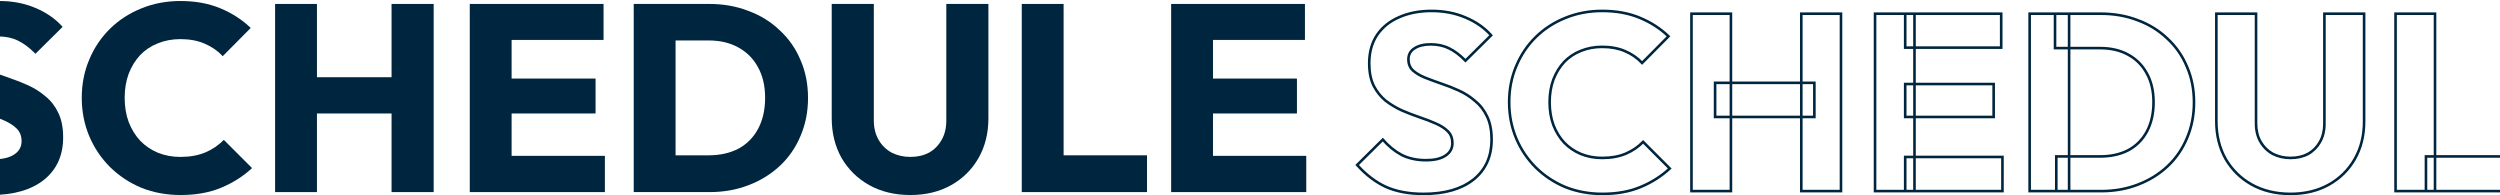
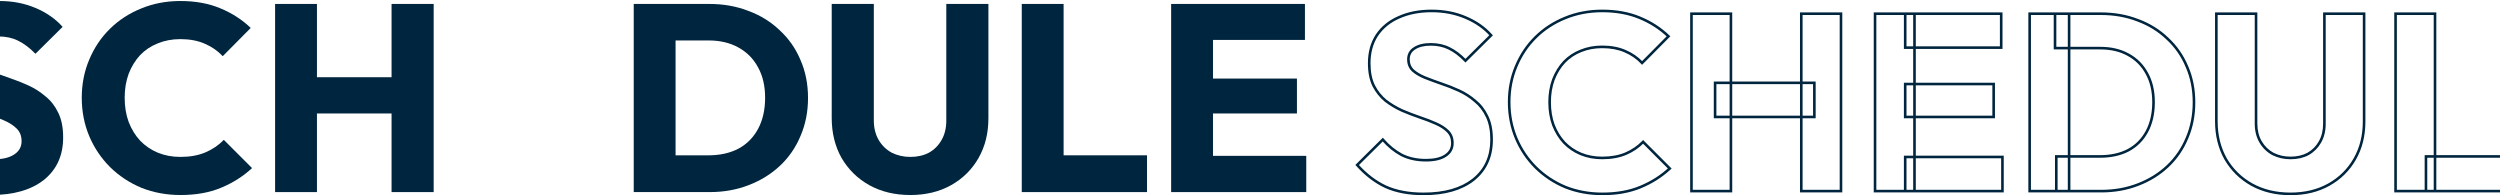
<svg xmlns="http://www.w3.org/2000/svg" width="1920" height="150" viewBox="0 0 1920 150" fill="none">
  <path d="M899.441 147.524V3.027H931.575V147.524H899.441ZM924.002 147.524V119.689H1003.21V147.524H924.002ZM924.002 87.146V60.335H996.046V87.146H924.002ZM924.002 30.657V3.027H1002.19V30.657H924.002Z" fill="#00253E" />
  <path d="M784.714 147.524V3.027H816.847V147.524H784.714ZM809.479 147.524V119.28H880.909V147.524H809.479Z" fill="#00253E" />
  <path d="M699.132 149.775C687.261 149.775 676.754 147.251 667.612 142.203C658.607 137.154 651.512 130.195 646.327 121.326C641.278 112.321 638.754 102.087 638.754 90.626V3.027H671.092V92.468C671.092 98.199 672.32 103.179 674.776 107.409C677.232 111.639 680.575 114.913 684.805 117.233C689.171 119.416 693.947 120.508 699.132 120.508C704.59 120.508 709.365 119.416 713.459 117.233C717.552 114.913 720.759 111.707 723.078 107.613C725.534 103.384 726.762 98.403 726.762 92.672V3.027H759.1V90.83C759.1 102.292 756.576 112.457 751.527 121.326C746.479 130.195 739.452 137.154 730.446 142.203C721.441 147.251 711.003 149.775 699.132 149.775Z" fill="#00253E" />
  <path d="M508.398 147.524V119.28H544.215C552.948 119.28 560.589 117.574 567.139 114.163C573.688 110.615 578.737 105.498 582.284 98.813C585.832 92.127 587.606 84.213 587.606 75.071C587.606 65.929 585.764 58.083 582.079 51.534C578.532 44.984 573.483 39.936 566.934 36.388C560.521 32.84 552.948 31.067 544.215 31.067H507.375V3.027H544.625C555.541 3.027 565.569 4.801 574.711 8.348C583.99 11.759 592.04 16.74 598.862 23.289C605.821 29.702 611.143 37.343 614.827 46.212C618.647 54.945 620.558 64.633 620.558 75.275C620.558 85.782 618.647 95.47 614.827 104.339C611.143 113.208 605.889 120.849 599.067 127.262C592.245 133.675 584.194 138.655 574.916 142.203C565.774 145.75 555.813 147.524 545.034 147.524H508.398ZM486.703 147.524V3.027H518.836V147.524H486.703Z" fill="#00253E" />
-   <path d="M360.783 147.524V3.027H392.916V147.524H360.783ZM385.344 147.524V119.689H464.551V147.524H385.344ZM385.344 87.146V60.335H457.388V87.146H385.344ZM385.344 30.657V3.027H463.528V30.657H385.344Z" fill="#00253E" />
  <path d="M211.278 147.524V3.027H243.411V147.524H211.278ZM300.719 147.524V3.027H333.056V147.524H300.719ZM230.517 87.146V59.311H311.361V87.146H230.517Z" fill="#00253E" />
  <path d="M138.73 149.776C127.95 149.776 117.921 147.934 108.643 144.25C99.501 140.429 91.451 135.108 84.492 128.285C77.67 121.463 72.348 113.549 68.528 104.544C64.707 95.402 62.797 85.578 62.797 75.071C62.797 64.565 64.707 54.809 68.528 45.803C72.348 36.661 77.67 28.747 84.492 22.062C91.314 15.376 99.296 10.191 108.438 6.507C117.717 2.686 127.746 0.776 138.525 0.776C149.986 0.776 160.152 2.618 169.021 6.302C178.026 9.986 185.872 15.035 192.558 21.448L171.068 43.143C167.247 39.049 162.608 35.843 157.15 33.523C151.828 31.203 145.62 30.044 138.525 30.044C132.248 30.044 126.449 31.135 121.128 33.319C115.943 35.365 111.44 38.367 107.62 42.324C103.936 46.281 101.002 51.057 98.819 56.651C96.772 62.245 95.749 68.385 95.749 75.071C95.749 81.894 96.772 88.102 98.819 93.696C101.002 99.29 103.936 104.066 107.62 108.023C111.44 111.98 115.943 115.05 121.128 117.233C126.449 119.416 132.248 120.508 138.525 120.508C145.893 120.508 152.306 119.348 157.764 117.029C163.222 114.709 167.929 111.503 171.886 107.409L193.581 129.104C186.622 135.517 178.64 140.566 169.635 144.25C160.766 147.934 150.464 149.776 138.73 149.776Z" fill="#00253E" />
  <path d="M-6.967 149.776C-18.838 149.776 -29.071 147.866 -37.668 144.045C-46.127 140.088 -53.905 134.153 -61 126.239L-40.124 105.567C-35.484 110.889 -30.368 115.05 -24.773 118.052C-19.043 120.917 -12.425 122.35 -4.92 122.35C1.902 122.35 7.155 121.122 10.839 118.666C14.66 116.21 16.57 112.799 16.57 108.432C16.57 104.476 15.342 101.269 12.886 98.813C10.43 96.357 7.155 94.242 3.062 92.468C-0.895 90.694 -5.33 88.989 -10.242 87.351C-15.017 85.714 -19.793 83.872 -24.569 81.825C-29.344 79.642 -33.779 76.981 -37.872 73.843C-41.829 70.569 -45.036 66.543 -47.492 61.768C-49.948 56.855 -51.176 50.715 -51.176 43.347C-51.176 34.478 -49.061 26.837 -44.831 20.424C-40.465 14.011 -34.461 9.167 -26.82 5.893C-19.179 2.481 -10.378 0.776 -0.418 0.776C9.679 0.776 18.89 2.55 27.213 6.097C35.673 9.645 42.631 14.489 48.089 20.629L27.213 41.301C22.847 36.798 18.412 33.455 13.909 31.272C9.543 29.089 4.563 27.997 -1.032 27.997C-6.626 27.997 -11.06 29.089 -14.335 31.272C-17.61 33.319 -19.247 36.32 -19.247 40.277C-19.247 43.961 -18.019 46.963 -15.563 49.283C-13.107 51.466 -9.901 53.376 -5.944 55.014C-1.85 56.651 2.584 58.288 7.36 59.926C12.272 61.563 17.116 63.473 21.892 65.656C26.667 67.84 31.033 70.637 34.99 74.048C39.084 77.323 42.358 81.552 44.815 86.737C47.271 91.786 48.499 98.062 48.499 105.567C48.499 119.348 43.587 130.196 33.762 138.11C23.938 145.887 10.362 149.776 -6.967 149.776Z" fill="#00253E" />
  <mask id="path-9-outside-1_1_573" maskUnits="userSpaceOnUse" x="1040.21" y="6.776" width="1007" height="144" fill="black">
    <rect fill="white" x="1040.21" y="6.776" width="1007" height="144" />
    <path d="M1093.25 148.899C1082.05 148.899 1072.4 147.098 1064.3 143.495C1056.32 139.764 1048.99 134.167 1042.3 126.704L1061.98 107.211C1066.36 112.229 1071.18 116.153 1076.46 118.984C1081.86 121.686 1088.1 123.037 1095.18 123.037C1101.61 123.037 1106.57 121.879 1110.04 119.563C1113.64 117.247 1115.44 114.03 1115.44 109.913C1115.44 106.182 1114.29 103.158 1111.97 100.842C1109.65 98.526 1106.57 96.531 1102.71 94.859C1098.97 93.186 1094.79 91.578 1090.16 90.034C1085.66 88.49 1081.15 86.753 1076.65 84.823C1072.15 82.764 1067.97 80.255 1064.11 77.296C1060.37 74.208 1057.35 70.412 1055.03 65.909C1052.72 61.277 1051.56 55.487 1051.56 48.539C1051.56 40.175 1053.56 32.97 1057.54 26.923C1061.66 20.875 1067.32 16.308 1074.53 13.22C1081.73 10.003 1090.03 8.395 1099.42 8.395C1108.95 8.395 1117.63 10.068 1125.48 13.413C1133.46 16.758 1140.02 21.326 1145.17 27.116L1125.48 46.609C1121.36 42.363 1117.18 39.211 1112.93 37.152C1108.82 35.093 1104.12 34.064 1098.85 34.064C1093.57 34.064 1089.39 35.093 1086.3 37.152C1083.21 39.082 1081.67 41.913 1081.67 45.644C1081.67 49.118 1082.83 51.949 1085.14 54.136C1087.46 56.194 1090.48 57.996 1094.21 59.54C1098.07 61.084 1102.26 62.628 1106.76 64.172C1111.39 65.716 1115.96 67.517 1120.46 69.576C1124.97 71.635 1129.08 74.272 1132.81 77.489C1136.67 80.577 1139.76 84.566 1142.08 89.455C1144.39 94.216 1145.55 100.134 1145.55 107.211C1145.55 120.206 1140.92 130.435 1131.66 137.898C1122.39 145.232 1109.59 148.899 1093.25 148.899ZM1230.64 148.899C1220.47 148.899 1211.02 147.162 1202.27 143.688C1193.65 140.085 1186.06 135.067 1179.49 128.634C1173.06 122.201 1168.04 114.738 1164.44 106.246C1160.84 97.625 1159.04 88.361 1159.04 78.454C1159.04 68.546 1160.84 59.347 1164.44 50.855C1168.04 42.234 1173.06 34.772 1179.49 28.467C1185.93 22.162 1193.45 17.273 1202.08 13.799C1210.82 10.196 1220.28 8.395 1230.45 8.395C1241.25 8.395 1250.84 10.132 1259.2 13.606C1267.7 17.08 1275.09 21.84 1281.4 27.888L1261.13 48.346C1257.53 44.486 1253.16 41.462 1248.01 39.275C1242.99 37.087 1237.14 35.994 1230.45 35.994C1224.53 35.994 1219.06 37.023 1214.04 39.082C1209.15 41.012 1204.91 43.843 1201.3 47.574C1197.83 51.305 1195.06 55.809 1193 61.084C1191.07 66.359 1190.11 72.149 1190.11 78.454C1190.11 84.887 1191.07 90.742 1193 96.017C1195.06 101.292 1197.83 105.796 1201.3 109.527C1204.91 113.258 1209.15 116.153 1214.04 118.212C1219.06 120.271 1224.53 121.3 1230.45 121.3C1237.39 121.3 1243.44 120.206 1248.59 118.019C1253.74 115.832 1258.17 112.808 1261.91 108.948L1282.36 129.406C1275.8 135.453 1268.27 140.214 1259.78 143.688C1251.42 147.162 1241.7 148.899 1230.64 148.899ZM1299.05 146.776V10.518H1329.35V146.776H1299.05ZM1383.39 146.776V10.518H1413.88V146.776H1383.39ZM1317.19 89.841V63.593H1393.43V89.841H1317.19ZM1440.03 146.776V10.518H1470.33V146.776H1440.03ZM1463.19 146.776V120.528H1537.88V146.776H1463.19ZM1463.19 89.841V64.558H1531.13V89.841H1463.19ZM1463.19 36.573V10.518H1536.92V36.573H1463.19ZM1579.23 146.776V120.142H1613C1621.24 120.142 1628.44 118.534 1634.62 115.317C1640.79 111.972 1645.56 107.147 1648.9 100.842C1652.25 94.537 1653.92 87.075 1653.92 78.454C1653.92 69.833 1652.18 62.435 1648.71 56.259C1645.36 50.083 1640.6 45.322 1634.43 41.977C1628.38 38.632 1621.24 36.959 1613 36.959H1578.26V10.518H1613.39C1623.68 10.518 1633.14 12.191 1641.76 15.536C1650.51 18.753 1658.1 23.449 1664.53 29.625C1671.1 35.672 1676.11 42.877 1679.59 51.241C1683.19 59.475 1684.99 68.611 1684.99 78.647C1684.99 88.554 1683.19 97.689 1679.59 106.053C1676.11 114.416 1671.16 121.622 1664.73 127.669C1658.29 133.716 1650.7 138.413 1641.95 141.758C1633.33 145.103 1623.94 146.776 1613.77 146.776H1579.23ZM1558.77 146.776V10.518H1589.07V146.776H1558.77ZM1759.09 148.899C1747.89 148.899 1737.98 146.519 1729.36 141.758C1720.87 136.997 1714.18 130.435 1709.29 122.072C1704.53 113.58 1702.15 103.93 1702.15 93.122V10.518H1732.64V94.859C1732.64 100.263 1733.8 104.959 1736.12 108.948C1738.43 112.937 1741.59 116.025 1745.58 118.212C1749.69 120.271 1754.2 121.3 1759.09 121.3C1764.23 121.3 1768.74 120.271 1772.6 118.212C1776.46 116.025 1779.48 113.001 1781.67 109.141C1783.98 105.152 1785.14 100.456 1785.14 95.052V10.518H1815.63V93.315C1815.63 104.123 1813.25 113.709 1808.49 122.072C1803.73 130.435 1797.11 136.997 1788.61 141.758C1780.12 146.519 1770.28 148.899 1759.09 148.899ZM1839.79 146.776V10.518H1870.09V146.776H1839.79ZM1863.14 146.776V120.142H1930.5V146.776H1863.14ZM1947.97 146.776V10.518H1978.27V146.776H1947.97ZM1971.13 146.776V120.528H2045.82V146.776H1971.13ZM1971.13 89.841V64.558H2039.07V89.841H1971.13ZM1971.13 36.573V10.518H2044.86V36.573H1971.13Z" />
  </mask>
  <path d="M1064.3 143.495L1063.88 144.401L1063.88 144.405L1063.89 144.409L1064.3 143.495ZM1042.3 126.704L1041.59 125.993L1040.92 126.663L1041.55 127.371L1042.3 126.704ZM1061.98 107.211L1062.74 106.554L1062.04 105.751L1061.28 106.5L1061.98 107.211ZM1076.46 118.984L1075.99 119.865L1076 119.872L1076.01 119.878L1076.46 118.984ZM1110.04 119.563L1109.5 118.722L1109.49 118.726L1109.49 118.731L1110.04 119.563ZM1111.97 100.842L1111.26 101.549V101.549L1111.97 100.842ZM1102.71 94.859L1102.3 95.772L1102.31 95.776L1102.71 94.859ZM1090.16 90.034L1089.84 90.98L1089.84 90.983L1090.16 90.034ZM1076.65 84.823L1076.24 85.732L1076.25 85.737L1076.26 85.742L1076.65 84.823ZM1064.11 77.296L1063.47 78.066L1063.48 78.078L1063.5 78.09L1064.11 77.296ZM1055.03 65.909L1054.14 66.356L1054.15 66.366L1055.03 65.909ZM1057.54 26.923L1056.72 26.36L1056.71 26.366L1056.71 26.372L1057.54 26.923ZM1074.53 13.22L1074.92 14.139L1074.93 14.136L1074.94 14.133L1074.53 13.22ZM1125.48 13.413L1125.09 14.333L1125.09 14.335L1125.48 13.413ZM1145.17 27.116L1145.87 27.826L1146.54 27.16L1145.91 26.451L1145.17 27.116ZM1125.48 46.609L1124.76 47.305L1125.47 48.031L1126.18 47.319L1125.48 46.609ZM1112.93 37.152L1112.49 38.046L1112.5 38.052L1112.93 37.152ZM1086.3 37.152L1086.83 38L1086.84 37.992L1086.86 37.984L1086.3 37.152ZM1085.14 54.136L1084.46 54.863L1084.47 54.873L1084.48 54.883L1085.14 54.136ZM1094.21 59.54L1093.83 60.464L1093.84 60.468L1094.21 59.54ZM1106.76 64.172L1106.43 65.118L1106.44 65.121L1106.76 64.172ZM1120.46 69.576L1120.88 68.666L1120.46 69.576ZM1132.81 77.489L1132.16 78.246L1132.17 78.258L1132.19 78.27L1132.81 77.489ZM1142.08 89.455L1141.17 89.883L1141.18 89.892L1142.08 89.455ZM1131.66 137.898L1132.28 138.682L1132.28 138.677L1131.66 137.898ZM1093.25 148.899V147.899C1082.16 147.899 1072.65 146.114 1064.71 142.581L1064.3 143.495L1063.89 144.409C1072.16 148.081 1081.95 149.899 1093.25 149.899V148.899ZM1064.3 143.495L1064.72 142.589C1056.88 138.922 1049.65 133.413 1043.04 126.036L1042.3 126.704L1041.55 127.371C1048.32 134.921 1055.76 140.605 1063.88 144.401L1064.3 143.495ZM1042.3 126.704L1043 127.414L1062.69 107.921L1061.98 107.211L1061.28 106.5L1041.59 125.993L1042.3 126.704ZM1061.98 107.211L1061.23 107.868C1065.67 112.967 1070.59 116.971 1075.99 119.865L1076.46 118.984L1076.93 118.103C1071.77 115.335 1067.04 111.491 1062.74 106.554L1061.98 107.211ZM1076.46 118.984L1076.01 119.878C1081.58 122.661 1087.97 124.037 1095.18 124.037V123.037V122.037C1088.23 122.037 1082.15 120.711 1076.91 118.089L1076.46 118.984ZM1095.18 123.037V124.037C1101.71 124.037 1106.89 122.865 1110.59 120.395L1110.04 119.563L1109.49 118.731C1106.24 120.893 1101.51 122.037 1095.18 122.037V123.037ZM1110.04 119.563L1110.58 120.404C1114.46 117.913 1116.44 114.387 1116.44 109.913H1115.44H1114.44C1114.44 113.674 1112.83 116.581 1109.5 118.722L1110.04 119.563ZM1115.44 109.913H1116.44C1116.44 105.956 1115.21 102.665 1112.68 100.135L1111.97 100.842L1111.26 101.549C1113.36 103.651 1114.44 106.407 1114.44 109.913H1115.44ZM1111.97 100.842L1112.68 100.135C1110.25 97.708 1107.05 95.65 1103.1 93.941L1102.71 94.859L1102.31 95.776C1106.08 97.413 1109.06 99.343 1111.26 101.549L1111.97 100.842ZM1102.71 94.859L1103.12 93.946C1099.35 92.258 1095.13 90.638 1090.48 89.085L1090.16 90.034L1089.84 90.983C1094.45 92.518 1098.6 94.115 1102.3 95.771L1102.71 94.859ZM1090.16 90.034L1090.49 89.088C1086.01 87.552 1081.53 85.824 1077.04 83.904L1076.65 84.823L1076.26 85.742C1080.78 87.681 1085.31 89.427 1089.84 90.98L1090.16 90.034ZM1076.65 84.823L1077.07 83.913C1072.63 81.885 1068.51 79.415 1064.71 76.502L1064.11 77.296L1063.5 78.09C1067.42 81.095 1071.66 83.643 1076.24 85.732L1076.65 84.823ZM1064.11 77.296L1064.74 76.525C1061.12 73.528 1058.18 69.84 1055.92 65.451L1055.03 65.909L1054.15 66.366C1056.52 70.984 1059.63 74.888 1063.47 78.066L1064.11 77.296ZM1055.03 65.909L1055.93 65.462C1053.7 61.008 1052.56 55.382 1052.56 48.539H1051.56H1050.56C1050.56 55.592 1051.74 61.546 1054.14 66.356L1055.03 65.909ZM1051.56 48.539H1052.56C1052.56 40.34 1054.51 33.333 1058.38 27.474L1057.54 26.923L1056.71 26.372C1052.6 32.607 1050.56 40.011 1050.56 48.539H1051.56ZM1057.54 26.923L1058.37 27.486C1062.37 21.607 1067.88 17.157 1074.92 14.139L1074.53 13.22L1074.13 12.301C1066.77 15.458 1060.95 20.144 1056.72 26.36L1057.54 26.923ZM1074.53 13.22L1074.94 14.133C1081.99 10.983 1090.15 9.395 1099.42 9.395V8.395V7.395C1089.92 7.395 1081.48 9.023 1074.12 12.307L1074.53 13.22ZM1099.42 8.395V9.395C1108.83 9.395 1117.38 11.046 1125.09 14.333L1125.48 13.413L1125.87 12.493C1117.89 9.089 1109.07 7.395 1099.42 7.395V8.395ZM1125.48 13.413L1125.09 14.335C1132.95 17.629 1139.38 22.114 1144.42 27.78L1145.17 27.116L1145.91 26.451C1140.66 20.537 1133.97 15.887 1125.87 12.491L1125.48 13.413ZM1145.17 27.116L1144.46 26.405L1124.78 45.898L1125.48 46.609L1126.18 47.319L1145.87 27.826L1145.17 27.116ZM1125.48 46.609L1126.2 45.913C1122.02 41.603 1117.75 38.373 1113.37 36.252L1112.93 37.152L1112.5 38.052C1116.62 40.048 1120.71 43.123 1124.76 47.305L1125.48 46.609ZM1112.93 37.152L1113.38 36.258C1109.11 34.12 1104.25 33.064 1098.85 33.064V34.064V35.064C1103.99 35.064 1108.53 36.067 1112.49 38.046L1112.93 37.152ZM1098.85 34.064V33.064C1093.45 33.064 1089.05 34.114 1085.75 36.32L1086.3 37.152L1086.86 37.984C1089.72 36.072 1093.69 35.064 1098.85 35.064V34.064ZM1086.3 37.152L1085.77 36.304C1082.38 38.422 1080.67 41.578 1080.67 45.644H1081.67H1082.67C1082.67 42.247 1084.04 39.742 1086.83 38L1086.3 37.152ZM1081.67 45.644H1080.67C1080.67 49.365 1081.92 52.468 1084.46 54.863L1085.14 54.136L1085.83 53.409C1083.73 51.429 1082.67 48.87 1082.67 45.644H1081.67ZM1085.14 54.136L1084.48 54.883C1086.9 57.035 1090.03 58.889 1093.83 60.464L1094.21 59.54L1094.6 58.616C1090.94 57.102 1088.02 55.354 1085.81 53.389L1085.14 54.136ZM1094.21 59.54L1093.84 60.468C1097.72 62.019 1101.92 63.569 1106.43 65.118L1106.76 64.172L1107.08 63.226C1102.59 61.687 1098.43 60.148 1094.59 58.611L1094.21 59.54ZM1106.76 64.172L1106.44 65.121C1111.04 66.653 1115.57 68.441 1120.05 70.485L1120.46 69.576L1120.88 68.666C1116.34 66.593 1111.74 64.779 1107.08 63.223L1106.76 64.172ZM1120.46 69.576L1120.05 70.485C1124.46 72.505 1128.5 75.092 1132.16 78.246L1132.81 77.489L1133.47 76.731C1129.66 73.453 1125.47 70.764 1120.88 68.666L1120.46 69.576ZM1132.81 77.489L1132.19 78.27C1135.92 81.254 1138.92 85.118 1141.17 89.883L1142.08 89.455L1142.98 89.027C1140.61 84.013 1137.43 79.9 1133.44 76.708L1132.81 77.489ZM1142.08 89.455L1141.18 89.892C1143.41 94.479 1144.55 100.237 1144.55 107.211H1145.55H1146.55C1146.55 100.031 1145.38 93.952 1142.98 89.017L1142.08 89.455ZM1145.55 107.211H1144.55C1144.55 119.936 1140.03 129.865 1131.03 137.119L1131.66 137.898L1132.28 138.677C1141.81 131.005 1146.55 120.477 1146.55 107.211H1145.55ZM1131.66 137.898L1131.04 137.114C1122 144.263 1109.45 147.899 1093.25 147.899V148.899V149.899C1109.73 149.899 1122.78 146.201 1132.28 138.682L1131.66 137.898ZM1202.27 143.688L1201.88 144.611L1201.89 144.614L1201.9 144.617L1202.27 143.688ZM1179.49 128.634L1178.79 129.341L1178.79 129.348L1179.49 128.634ZM1164.44 106.246L1163.52 106.631L1163.52 106.636L1164.44 106.246ZM1164.44 50.855L1165.36 51.245L1165.36 51.24L1164.44 50.855ZM1179.49 28.467L1180.19 29.181H1180.19L1179.49 28.467ZM1202.08 13.799L1202.45 14.726L1202.46 14.724L1202.08 13.799ZM1259.2 13.606L1258.82 14.529L1258.82 14.531L1259.2 13.606ZM1281.4 27.888L1282.11 28.592L1282.82 27.87L1282.09 27.166L1281.4 27.888ZM1261.13 48.346L1260.4 49.028L1261.11 49.788L1261.84 49.05L1261.13 48.346ZM1248.01 39.275L1247.61 40.192L1247.62 40.195L1248.01 39.275ZM1214.04 39.082L1214.41 40.012L1214.42 40.007L1214.04 39.082ZM1201.3 47.574L1200.58 46.879L1200.58 46.886L1200.57 46.892L1201.3 47.574ZM1193 61.084L1192.07 60.72L1192.07 60.73L1192.07 60.74L1193 61.084ZM1193 96.017L1192.07 96.361L1192.07 96.371L1192.07 96.38L1193 96.017ZM1201.3 109.527L1200.57 110.208L1200.58 110.215L1200.58 110.221L1201.3 109.527ZM1214.04 118.212L1213.65 119.134L1213.66 119.137L1214.04 118.212ZM1248.59 118.019L1248.2 117.099L1248.59 118.019ZM1261.91 108.948L1262.61 108.241L1261.89 107.522L1261.19 108.253L1261.91 108.948ZM1282.36 129.406L1283.04 130.141L1283.81 129.435L1283.07 128.699L1282.36 129.406ZM1259.78 143.688L1259.4 142.762L1259.4 142.764L1259.78 143.688ZM1230.64 148.899V147.899C1220.59 147.899 1211.26 146.182 1202.64 142.758L1202.27 143.688L1201.9 144.617C1210.78 148.142 1220.36 149.899 1230.64 149.899V148.899ZM1202.27 143.688L1202.65 142.765C1194.15 139.211 1186.66 134.263 1180.19 127.92L1179.49 128.634L1178.79 129.348C1185.45 135.872 1193.15 140.96 1201.88 144.611L1202.27 143.688ZM1179.49 128.634L1180.2 127.927C1173.86 121.586 1168.91 114.231 1165.36 105.855L1164.44 106.246L1163.52 106.636C1167.17 115.245 1172.26 122.816 1178.79 129.341L1179.49 128.634ZM1164.44 106.246L1165.36 105.86C1161.81 97.369 1160.04 88.237 1160.04 78.454H1159.04H1158.04C1158.04 88.486 1159.86 97.881 1163.52 106.631L1164.44 106.246ZM1159.04 78.454H1160.04C1160.04 68.671 1161.81 59.605 1165.36 51.245L1164.44 50.855L1163.52 50.464C1159.86 59.089 1158.04 68.422 1158.04 78.454H1159.04ZM1164.44 50.855L1165.36 51.24C1168.92 42.738 1173.86 35.389 1180.19 29.181L1179.49 28.467L1178.79 27.753C1172.26 34.154 1167.17 41.73 1163.52 50.469L1164.44 50.855ZM1179.49 28.467L1180.19 29.181C1186.53 22.971 1193.95 18.153 1202.45 14.726L1202.08 13.799L1201.7 12.871C1192.96 16.393 1185.32 21.353 1178.79 27.753L1179.49 28.467ZM1202.08 13.799L1202.46 14.724C1211.08 11.174 1220.4 9.395 1230.45 9.395V8.395V7.395C1220.16 7.395 1210.57 9.218 1201.69 12.874L1202.08 13.799ZM1230.45 8.395V9.395C1241.15 9.395 1250.6 11.115 1258.82 14.529L1259.2 13.606L1259.59 12.682C1251.08 9.149 1241.36 7.395 1230.45 7.395V8.395ZM1259.2 13.606L1258.82 14.531C1267.21 17.96 1274.5 22.654 1280.71 28.61L1281.4 27.888L1282.09 27.166C1275.69 21.027 1268.18 16.2 1259.58 12.68L1259.2 13.606ZM1281.4 27.888L1280.69 27.184L1260.42 47.642L1261.13 48.346L1261.84 49.05L1282.11 28.592L1281.4 27.888ZM1261.13 48.346L1261.86 47.664C1258.16 43.695 1253.67 40.593 1248.4 38.355L1248.01 39.275L1247.62 40.195C1252.64 42.331 1256.9 45.276 1260.4 49.028L1261.13 48.346ZM1248.01 39.275L1248.41 38.358C1243.24 36.105 1237.24 34.994 1230.45 34.994V35.994V36.994C1237.03 36.994 1242.74 38.07 1247.61 40.192L1248.01 39.275ZM1230.45 35.994V34.994C1224.41 34.994 1218.81 36.044 1213.66 38.157L1214.04 39.082L1214.42 40.007C1219.31 38.002 1224.65 36.994 1230.45 36.994V35.994ZM1214.04 39.082L1213.67 38.152C1208.65 40.133 1204.29 43.044 1200.58 46.879L1201.3 47.574L1202.02 48.269C1205.52 44.641 1209.65 41.89 1214.41 40.012L1214.04 39.082ZM1201.3 47.574L1200.57 46.892C1197 50.726 1194.17 55.34 1192.07 60.72L1193 61.084L1193.94 61.447C1195.95 56.277 1198.66 51.885 1202.04 48.255L1201.3 47.574ZM1193 61.084L1192.07 60.74C1190.09 66.138 1189.11 72.046 1189.11 78.454H1190.11H1191.11C1191.11 72.252 1192.06 66.58 1193.94 61.428L1193 61.084ZM1190.11 78.454H1189.11C1189.11 84.988 1190.09 90.96 1192.07 96.361L1193 96.017L1193.94 95.673C1192.06 90.523 1191.11 84.787 1191.11 78.454H1190.11ZM1193 96.017L1192.07 96.38C1194.17 101.76 1197 106.375 1200.57 110.208L1201.3 109.527L1202.04 108.845C1198.66 105.216 1195.95 100.824 1193.94 95.653L1193 96.017ZM1201.3 109.527L1200.58 110.221C1204.28 114.052 1208.64 117.024 1213.65 119.134L1214.04 118.212L1214.43 117.29C1209.66 115.283 1205.53 112.464 1202.02 108.832L1201.3 109.527ZM1214.04 118.212L1213.66 119.137C1218.81 121.249 1224.41 122.3 1230.45 122.3V121.3V120.3C1224.65 120.3 1219.31 119.292 1214.42 117.287L1214.04 118.212ZM1230.45 121.3V122.3C1237.5 122.3 1243.68 121.19 1248.98 118.939L1248.59 118.019L1248.2 117.099C1243.2 119.222 1237.29 120.3 1230.45 120.3V121.3ZM1248.59 118.019L1248.98 118.939C1254.24 116.702 1258.8 113.603 1262.62 109.643L1261.91 108.948L1261.19 108.253C1257.55 112.013 1253.23 114.961 1248.2 117.099L1248.59 118.019ZM1261.91 108.948L1261.2 109.655L1281.66 130.113L1282.36 129.406L1283.07 128.699L1262.61 108.241L1261.91 108.948ZM1282.36 129.406L1281.69 128.671C1275.21 134.635 1267.79 139.332 1259.4 142.762L1259.78 143.688L1260.16 144.613C1268.76 141.096 1276.39 136.272 1283.04 130.141L1282.36 129.406ZM1259.78 143.688L1259.4 142.764C1251.18 146.178 1241.6 147.899 1230.64 147.899V148.899V149.899C1241.81 149.899 1251.66 148.146 1260.17 144.611L1259.78 143.688ZM1299.05 146.776H1298.05V147.776H1299.05V146.776ZM1299.05 10.518V9.518H1298.05V10.518H1299.05ZM1329.35 10.518H1330.35V9.518H1329.35V10.518ZM1329.35 146.776V147.776H1330.35V146.776H1329.35ZM1383.39 146.776H1382.39V147.776H1383.39V146.776ZM1383.39 10.518V9.518H1382.39V10.518H1383.39ZM1413.88 10.518H1414.88V9.518H1413.88V10.518ZM1413.88 146.776V147.776H1414.88V146.776H1413.88ZM1317.19 89.841H1316.19V90.841H1317.19V89.841ZM1317.19 63.593V62.593H1316.19V63.593H1317.19ZM1393.43 63.593H1394.43V62.593H1393.43V63.593ZM1393.43 89.841V90.841H1394.43V89.841H1393.43ZM1299.05 146.776H1300.05V10.518H1299.05H1298.05V146.776H1299.05ZM1299.05 10.518V11.518H1329.35V10.518V9.518H1299.05V10.518ZM1329.35 10.518H1328.35V146.776H1329.35H1330.35V10.518H1329.35ZM1329.35 146.776V145.776H1299.05V146.776V147.776H1329.35V146.776ZM1383.39 146.776H1384.39V10.518H1383.39H1382.39V146.776H1383.39ZM1383.39 10.518V11.518H1413.88V10.518V9.518H1383.39V10.518ZM1413.88 10.518H1412.88V146.776H1413.88H1414.88V10.518H1413.88ZM1413.88 146.776V145.776H1383.39V146.776V147.776H1413.88V146.776ZM1317.19 89.841H1318.19V63.593H1317.19H1316.19V89.841H1317.19ZM1317.19 63.593V64.593H1393.43V63.593V62.593H1317.19V63.593ZM1393.43 63.593H1392.43V89.841H1393.43H1394.43V63.593H1393.43ZM1393.43 89.841V88.841H1317.19V89.841V90.841H1393.43V89.841ZM1440.03 146.776H1439.03V147.776H1440.03V146.776ZM1440.03 10.518V9.518H1439.03V10.518H1440.03ZM1470.33 10.518H1471.33V9.518H1470.33V10.518ZM1470.33 146.776V147.776H1471.33V146.776H1470.33ZM1463.19 146.776H1462.19V147.776H1463.19V146.776ZM1463.19 120.528V119.528H1462.19V120.528H1463.19ZM1537.88 120.528H1538.88V119.528H1537.88V120.528ZM1537.88 146.776V147.776H1538.88V146.776H1537.88ZM1463.19 89.841H1462.19V90.841H1463.19V89.841ZM1463.19 64.558V63.558H1462.19V64.558H1463.19ZM1531.13 64.558H1532.13V63.558H1531.13V64.558ZM1531.13 89.841V90.841H1532.13V89.841H1531.13ZM1463.19 36.573H1462.19V37.573H1463.19V36.573ZM1463.19 10.518V9.518H1462.19V10.518H1463.19ZM1536.92 10.518H1537.92V9.518H1536.92V10.518ZM1536.92 36.573V37.573H1537.92V36.573H1536.92ZM1440.03 146.776H1441.03V10.518H1440.03H1439.03V146.776H1440.03ZM1440.03 10.518V11.518H1470.33V10.518V9.518H1440.03V10.518ZM1470.33 10.518H1469.33V146.776H1470.33H1471.33V10.518H1470.33ZM1470.33 146.776V145.776H1440.03V146.776V147.776H1470.33V146.776ZM1463.19 146.776H1464.19V120.528H1463.19H1462.19V146.776H1463.19ZM1463.19 120.528V121.528H1537.88V120.528V119.528H1463.19V120.528ZM1537.88 120.528H1536.88V146.776H1537.88H1538.88V120.528H1537.88ZM1537.88 146.776V145.776H1463.19V146.776V147.776H1537.88V146.776ZM1463.19 89.841H1464.19V64.558H1463.19H1462.19V89.841H1463.19ZM1463.19 64.558V65.558H1531.13V64.558V63.558H1463.19V64.558ZM1531.13 64.558H1530.13V89.841H1531.13H1532.13V64.558H1531.13ZM1531.13 89.841V88.841H1463.19V89.841V90.841H1531.13V89.841ZM1463.19 36.573H1464.19V10.518H1463.19H1462.19V36.573H1463.19ZM1463.19 10.518V11.518H1536.92V10.518V9.518H1463.19V10.518ZM1536.92 10.518H1535.92V36.573H1536.92H1537.92V10.518H1536.92ZM1536.92 36.573V35.573H1463.19V36.573V37.573H1536.92V36.573ZM1579.23 146.776H1578.23V147.776H1579.23V146.776ZM1579.23 120.142V119.142H1578.23V120.142H1579.23ZM1634.62 115.317L1635.08 116.204L1635.09 116.2L1635.09 116.196L1634.62 115.317ZM1648.71 56.259L1647.83 56.735L1647.83 56.742L1647.84 56.749L1648.71 56.259ZM1634.43 41.977L1633.94 42.852L1633.95 42.856L1634.43 41.977ZM1578.26 36.959H1577.26V37.959H1578.26V36.959ZM1578.26 10.518V9.518H1577.26V10.518H1578.26ZM1641.76 15.536L1641.4 16.468L1641.41 16.471L1641.41 16.474L1641.76 15.536ZM1664.53 29.625L1663.84 30.346L1663.85 30.353L1663.86 30.36L1664.53 29.625ZM1679.59 51.241L1678.66 51.624L1678.67 51.633L1678.67 51.642L1679.59 51.241ZM1679.59 106.053L1678.67 105.657L1678.66 105.669L1679.59 106.053ZM1664.73 127.669L1664.04 126.94L1664.73 127.669ZM1641.95 141.758L1641.6 140.824L1641.59 140.826L1641.95 141.758ZM1558.77 146.776H1557.77V147.776H1558.77V146.776ZM1558.77 10.518V9.518H1557.77V10.518H1558.77ZM1589.07 10.518H1590.07V9.518H1589.07V10.518ZM1589.07 146.776V147.776H1590.07V146.776H1589.07ZM1579.23 146.776H1580.23V120.142H1579.23H1578.23V146.776H1579.23ZM1579.23 120.142V121.142H1613V120.142V119.142H1579.23V120.142ZM1613 120.142V121.142C1621.37 121.142 1628.74 119.507 1635.08 116.204L1634.62 115.317L1634.16 114.43C1628.15 117.56 1621.11 119.142 1613 119.142V120.142ZM1634.62 115.317L1635.09 116.196C1641.45 112.755 1646.35 107.786 1649.78 101.311L1648.9 100.842L1648.02 100.373C1644.76 106.507 1640.14 111.188 1634.14 114.438L1634.62 115.317ZM1648.9 100.842L1649.78 101.311C1653.22 94.835 1654.92 87.204 1654.92 78.454H1653.92H1652.92C1652.92 86.945 1651.27 94.24 1648.02 100.373L1648.9 100.842ZM1653.92 78.454H1654.92C1654.92 69.698 1653.15 62.123 1649.58 55.769L1648.71 56.259L1647.84 56.749C1651.21 62.746 1652.92 69.968 1652.92 78.454H1653.92ZM1648.71 56.259L1649.59 55.783C1646.15 49.436 1641.25 44.535 1634.9 41.098L1634.43 41.977L1633.95 42.856C1639.95 46.109 1644.58 50.73 1647.83 56.735L1648.71 56.259ZM1634.43 41.977L1634.91 41.102C1628.69 37.66 1621.37 35.959 1613 35.959V36.959V37.959C1621.1 37.959 1628.07 39.603 1633.94 42.852L1634.43 41.977ZM1613 36.959V35.959H1578.26V36.959V37.959H1613V36.959ZM1578.26 36.959H1579.26V10.518H1578.26H1577.26V36.959H1578.26ZM1578.26 10.518V11.518H1613.39V10.518V9.518H1578.26V10.518ZM1613.39 10.518V11.518C1623.57 11.518 1632.9 13.172 1641.4 16.468L1641.76 15.536L1642.12 14.604C1633.37 11.209 1623.79 9.518 1613.39 9.518V10.518ZM1641.76 15.536L1641.41 16.474C1650.04 19.646 1657.51 24.27 1663.84 30.346L1664.53 29.625L1665.23 28.904C1658.69 22.628 1650.98 17.859 1642.1 14.597L1641.76 15.536ZM1664.53 29.625L1663.86 30.36C1670.31 36.308 1675.24 43.393 1678.66 51.624L1679.59 51.241L1680.51 50.857C1676.98 42.362 1671.88 35.036 1665.21 28.89L1664.53 29.625ZM1679.59 51.241L1678.67 51.642C1682.21 59.736 1683.99 68.733 1683.99 78.647H1684.99H1685.99C1685.99 68.489 1684.17 59.215 1680.5 50.84L1679.59 51.241ZM1684.99 78.647H1683.99C1683.99 88.43 1682.21 97.43 1678.67 105.657L1679.59 106.053L1680.51 106.449C1684.17 97.95 1685.99 88.678 1685.99 78.647H1684.99ZM1679.59 106.053L1678.66 105.669C1675.24 113.905 1670.37 120.992 1664.04 126.94L1664.73 127.669L1665.41 128.398C1671.95 122.251 1676.98 114.927 1680.51 106.436L1679.59 106.053ZM1664.73 127.669L1664.04 126.94C1657.71 132.893 1650.23 137.522 1641.6 140.824L1641.95 141.758L1642.31 142.692C1651.17 139.303 1658.88 134.539 1665.41 128.398L1664.73 127.669ZM1641.95 141.758L1641.59 140.826C1633.1 144.122 1623.83 145.776 1613.77 145.776V146.776V147.776C1624.05 147.776 1633.57 146.084 1642.31 142.69L1641.95 141.758ZM1613.77 146.776V145.776H1579.23V146.776V147.776H1613.77V146.776ZM1558.77 146.776H1559.77V10.518H1558.77H1557.77V146.776H1558.77ZM1558.77 10.518V11.518H1589.07V10.518V9.518H1558.77V10.518ZM1589.07 10.518H1588.07V146.776H1589.07H1590.07V10.518H1589.07ZM1589.07 146.776V145.776H1558.77V146.776V147.776H1589.07V146.776ZM1729.36 141.758L1728.87 142.63L1728.88 142.633L1729.36 141.758ZM1709.29 122.072L1708.42 122.561L1708.42 122.569L1708.43 122.577L1709.29 122.072ZM1702.15 10.518V9.518H1701.15V10.518H1702.15ZM1732.64 10.518H1733.64V9.518H1732.64V10.518ZM1745.58 118.212L1745.09 119.089L1745.11 119.098L1745.13 119.106L1745.58 118.212ZM1772.6 118.212L1773.07 119.094L1773.08 119.088L1773.09 119.082L1772.6 118.212ZM1781.67 109.141L1780.8 108.639L1780.8 108.648L1781.67 109.141ZM1785.14 10.518V9.518H1784.14V10.518H1785.14ZM1815.63 10.518H1816.63V9.518H1815.63V10.518ZM1808.49 122.072L1807.62 121.577L1808.49 122.072ZM1788.61 141.758L1788.13 140.886L1788.61 141.758ZM1759.09 148.899V147.899C1748.04 147.899 1738.3 145.551 1729.85 140.882L1729.36 141.758L1728.88 142.633C1737.67 147.486 1747.75 149.899 1759.09 149.899V148.899ZM1729.36 141.758L1729.85 140.886C1721.51 136.212 1714.95 129.776 1710.15 121.567L1709.29 122.072L1708.43 122.577C1713.41 131.094 1720.23 137.783 1728.87 142.63L1729.36 141.758ZM1709.29 122.072L1710.16 121.583C1705.5 113.256 1703.15 103.778 1703.15 93.122H1702.15H1701.15C1701.15 104.082 1703.57 113.904 1708.42 122.561L1709.29 122.072ZM1702.15 93.122H1703.15V10.518H1702.15H1701.15V93.122H1702.15ZM1702.15 10.518V11.518H1732.64V10.518V9.518H1702.15V10.518ZM1732.64 10.518H1731.64V94.859H1732.64H1733.64V10.518H1732.64ZM1732.64 94.859H1731.64C1731.64 100.409 1732.83 105.284 1735.25 109.45L1736.12 108.948L1736.98 108.446C1734.77 104.634 1733.64 100.117 1733.64 94.859H1732.64ZM1736.12 108.948L1735.25 109.45C1737.66 113.594 1740.94 116.812 1745.09 119.089L1745.58 118.212L1746.06 117.335C1742.23 115.237 1739.21 112.279 1736.98 108.446L1736.12 108.948ZM1745.58 118.212L1745.13 119.106C1749.39 121.239 1754.05 122.3 1759.09 122.3V121.3V120.3C1754.34 120.3 1749.99 119.302 1746.02 117.317L1745.58 118.212ZM1759.09 121.3V122.3C1764.37 122.3 1769.04 121.243 1773.07 119.094L1772.6 118.212L1772.12 117.33C1768.43 119.298 1764.1 120.3 1759.09 120.3V121.3ZM1772.6 118.212L1773.09 119.082C1777.11 116.805 1780.26 113.651 1782.54 109.634L1781.67 109.141L1780.8 108.648C1778.7 112.35 1775.8 115.244 1772.1 117.342L1772.6 118.212ZM1781.67 109.141L1782.53 109.643C1784.95 105.477 1786.14 100.602 1786.14 95.052H1785.14H1784.14C1784.14 100.31 1783.01 104.827 1780.8 108.639L1781.67 109.141ZM1785.14 95.052H1786.14V10.518H1785.14H1784.14V95.052H1785.14ZM1785.14 10.518V11.518H1815.63V10.518V9.518H1785.14V10.518ZM1815.63 10.518H1814.63V93.315H1815.63H1816.63V10.518H1815.63ZM1815.63 93.315H1814.63C1814.63 103.971 1812.29 113.382 1807.62 121.577L1808.49 122.072L1809.36 122.567C1814.22 114.035 1816.63 104.275 1816.63 93.315H1815.63ZM1808.49 122.072L1807.62 121.577C1802.95 129.781 1796.46 136.213 1788.13 140.886L1788.61 141.758L1789.1 142.63C1797.75 137.782 1804.51 131.09 1809.36 122.567L1808.49 122.072ZM1788.61 141.758L1788.13 140.886C1779.8 145.551 1770.13 147.899 1759.09 147.899V148.899V149.899C1770.42 149.899 1780.44 147.486 1789.1 142.63L1788.61 141.758ZM1839.79 146.776H1838.79V147.776H1839.79V146.776ZM1839.79 10.518V9.518H1838.79V10.518H1839.79ZM1870.09 10.518H1871.09V9.518H1870.09V10.518ZM1870.09 146.776V147.776H1871.09V146.776H1870.09ZM1863.14 146.776H1862.14V147.776H1863.14V146.776ZM1863.14 120.142V119.142H1862.14V120.142H1863.14ZM1930.5 120.142H1931.5V119.142H1930.5V120.142ZM1930.5 146.776V147.776H1931.5V146.776H1930.5ZM1839.79 146.776H1840.79V10.518H1839.79H1838.79V146.776H1839.79ZM1839.79 10.518V11.518H1870.09V10.518V9.518H1839.79V10.518ZM1870.09 10.518H1869.09V146.776H1870.09H1871.09V10.518H1870.09ZM1870.09 146.776V145.776H1839.79V146.776V147.776H1870.09V146.776ZM1863.14 146.776H1864.14V120.142H1863.14H1862.14V146.776H1863.14ZM1863.14 120.142V121.142H1930.5V120.142V119.142H1863.14V120.142ZM1930.5 120.142H1929.5V146.776H1930.5H1931.5V120.142H1930.5ZM1930.5 146.776V145.776H1863.14V146.776V147.776H1930.5V146.776ZM1947.97 146.776H1946.97V147.776H1947.97V146.776ZM1947.97 10.518V9.518H1946.97V10.518H1947.97ZM1978.27 10.518H1979.27V9.518H1978.27V10.518ZM1978.27 146.776V147.776H1979.27V146.776H1978.27ZM1971.13 146.776H1970.13V147.776H1971.13V146.776ZM1971.13 120.528V119.528H1970.13V120.528H1971.13ZM2045.82 120.528H2046.82V119.528H2045.82V120.528ZM2045.82 146.776V147.776H2046.82V146.776H2045.82ZM1971.13 89.841H1970.13V90.841H1971.13V89.841ZM1971.13 64.558V63.558H1970.13V64.558H1971.13ZM2039.07 64.558H2040.07V63.558H2039.07V64.558ZM2039.07 89.841V90.841H2040.07V89.841H2039.07ZM1971.13 36.573H1970.13V37.573H1971.13V36.573ZM1971.13 10.518V9.518H1970.13V10.518H1971.13ZM2044.86 10.518H2045.86V9.518H2044.86V10.518ZM2044.86 36.573V37.573H2045.86V36.573H2044.86ZM1947.97 146.776H1948.97V10.518H1947.97H1946.97V146.776H1947.97ZM1947.97 10.518V11.518H1978.27V10.518V9.518H1947.97V10.518ZM1978.27 10.518H1977.27V146.776H1978.27H1979.27V10.518H1978.27ZM1978.27 146.776V145.776H1947.97V146.776V147.776H1978.27V146.776ZM1971.13 146.776H1972.13V120.528H1971.13H1970.13V146.776H1971.13ZM1971.13 120.528V121.528H2045.82V120.528V119.528H1971.13V120.528ZM2045.82 120.528H2044.82V146.776H2045.82H2046.82V120.528H2045.82ZM2045.82 146.776V145.776H1971.13V146.776V147.776H2045.82V146.776ZM1971.13 89.841H1972.13V64.558H1971.13H1970.13V89.841H1971.13ZM1971.13 64.558V65.558H2039.07V64.558V63.558H1971.13V64.558ZM2039.07 64.558H2038.07V89.841H2039.07H2040.07V64.558H2039.07ZM2039.07 89.841V88.841H1971.13V89.841V90.841H2039.07V89.841ZM1971.13 36.573H1972.13V10.518H1971.13H1970.13V36.573H1971.13ZM1971.13 10.518V11.518H2044.86V10.518V9.518H1971.13V10.518ZM2044.86 10.518H2043.86V36.573H2044.86H2045.86V10.518H2044.86ZM2044.86 36.573V35.573H1971.13V36.573V37.573H2044.86V36.573Z" fill="#00253E" mask="url(#path-9-outside-1_1_573)" />
</svg>